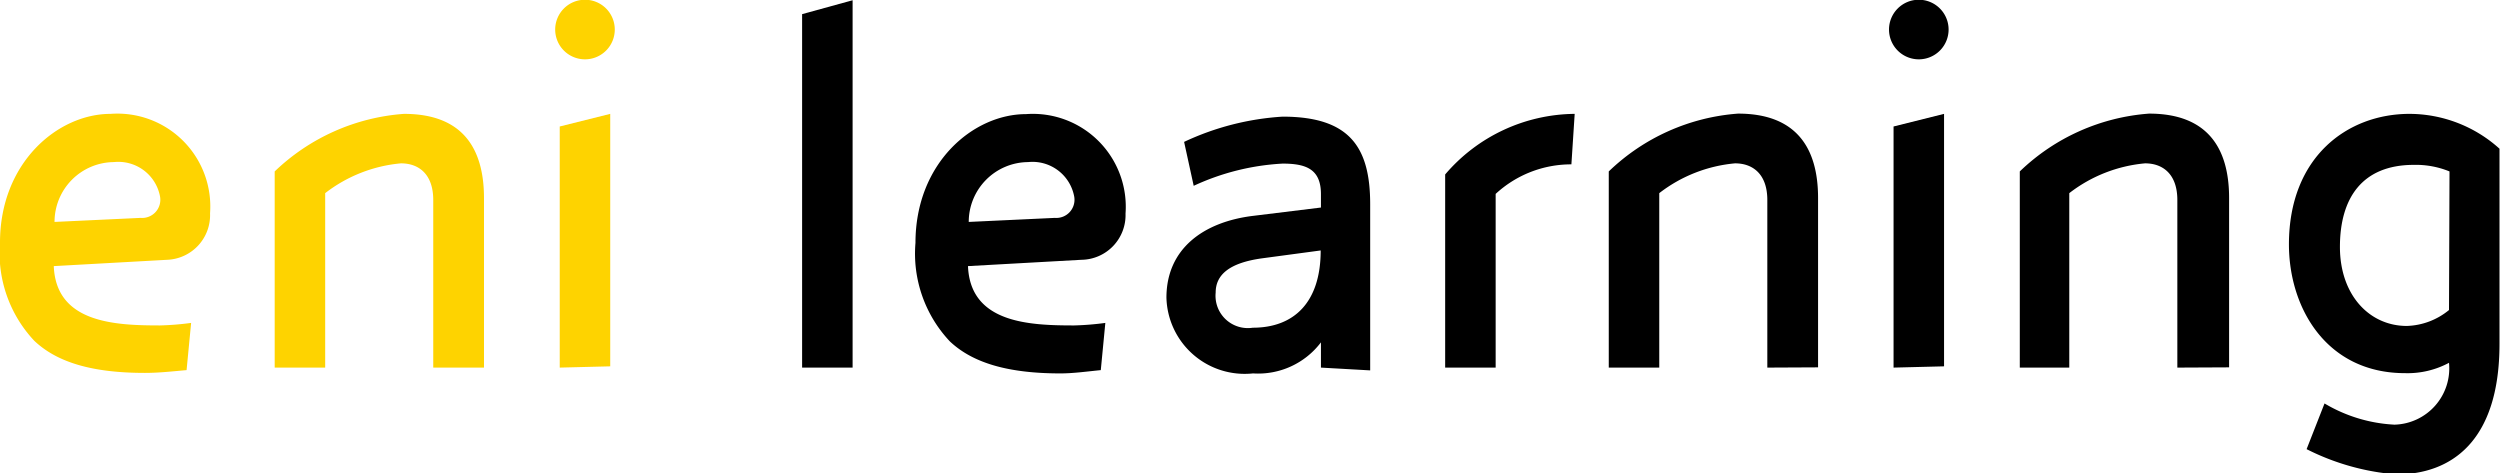
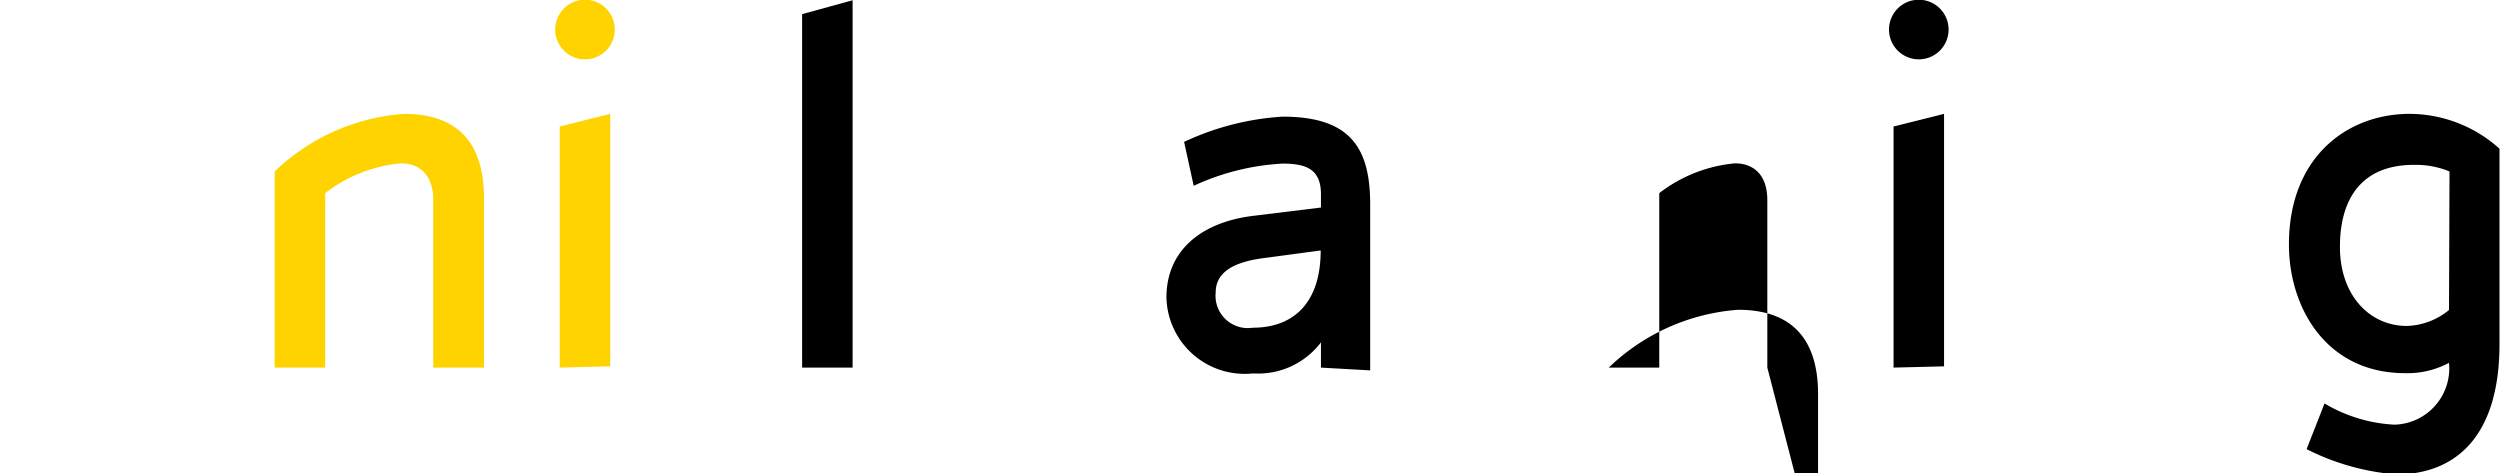
<svg xmlns="http://www.w3.org/2000/svg" id="Livello_1" data-name="Livello 1" viewBox="0 0 99.02 18.75">
  <defs>
    <style>.cls-1{fill:#fed300;}</style>
  </defs>
  <title>logo-eni-learning-testo</title>
-   <path class="cls-1" d="M6.62,18.5l-4.49.25C2.22,21,4.55,21.1,6.34,21.1A11.31,11.31,0,0,0,7.57,21l-.18,1.87c-.57.05-1.1.11-1.65.11-2.07,0-3.47-.41-4.38-1.27A5.07,5.07,0,0,1,0,17.82c0-3.17,2.29-5.1,4.38-5.1a3.68,3.68,0,0,1,3.94,3.94A1.77,1.77,0,0,1,6.62,18.5ZM4.51,14.63A2.37,2.37,0,0,0,2.16,17l3.41-.16A.72.72,0,0,0,6.34,16,1.68,1.68,0,0,0,4.51,14.63Z" transform="translate(0 -8.21)" />
  <path class="cls-1" d="M17.16,22.77V16.13c0-1-.55-1.45-1.28-1.45a5.74,5.74,0,0,0-3,1.18v6.91h-2V15A8.25,8.25,0,0,1,16,12.72c2.32,0,3.17,1.36,3.17,3.34v6.71Z" transform="translate(0 -8.21)" />
  <path class="cls-1" d="M23.17,10.56a1.18,1.18,0,1,1,1.18-1.19A1.18,1.18,0,0,1,23.17,10.56Zm-1,12.21V13.22l2-.5v10Z" transform="translate(0 -8.21)" />
  <path d="M31.77,22.77v-14l2-.55V22.77Z" transform="translate(0 -8.21)" />
-   <path d="M42.83,18.5l-4.49.25c.09,2.26,2.43,2.35,4.21,2.35A11.31,11.31,0,0,0,43.78,21l-.18,1.87C43,22.93,42.5,23,42,23c-2.06,0-3.47-.41-4.38-1.27a5.07,5.07,0,0,1-1.36-3.9c0-3.17,2.29-5.1,4.38-5.1a3.68,3.68,0,0,1,3.94,3.94A1.77,1.77,0,0,1,42.83,18.5Zm-2.11-3.87A2.37,2.37,0,0,0,38.37,17l3.41-.16a.72.72,0,0,0,.77-.83A1.68,1.68,0,0,0,40.72,14.63Z" transform="translate(0 -8.21)" />
  <path d="M52.32,22.77v-1A3.12,3.12,0,0,1,49.63,23a3.1,3.1,0,0,1-3.43-3c0-1.94,1.47-3,3.43-3.24l2.69-.33v-.53c0-1-.6-1.21-1.52-1.21a9.55,9.55,0,0,0-3.52.88l-.38-1.74a10.7,10.7,0,0,1,3.9-1c2.66,0,3.47,1.21,3.47,3.47v6.58ZM50,18.44c-1.32.18-1.85.66-1.85,1.36a1.28,1.28,0,0,0,1.47,1.39c1.63,0,2.69-1,2.69-3.06Z" transform="translate(0 -8.21)" />
-   <path d="M62.24,14.72a4.4,4.4,0,0,0-3,1.17v6.88h-2V15.12a6.82,6.82,0,0,1,5.13-2.4Z" transform="translate(0 -8.21)" />
-   <path d="M70,22.77V16.13c0-1-.55-1.45-1.28-1.45a5.74,5.74,0,0,0-3,1.18v6.91h-2V15a8.25,8.25,0,0,1,5.12-2.29c2.31,0,3.17,1.36,3.17,3.34v6.71Z" transform="translate(0 -8.21)" />
+   <path d="M70,22.77V16.13c0-1-.55-1.45-1.28-1.45a5.74,5.74,0,0,0-3,1.18v6.91h-2a8.25,8.25,0,0,1,5.12-2.29c2.31,0,3.17,1.36,3.17,3.34v6.71Z" transform="translate(0 -8.21)" />
  <path d="M76,10.56a1.18,1.18,0,1,1,1.18-1.19A1.18,1.18,0,0,1,76,10.56ZM75,22.77V13.22l2-.5v10Z" transform="translate(0 -8.21)" />
-   <path d="M86.24,22.77V16.13c0-1-.55-1.45-1.28-1.45a5.74,5.74,0,0,0-3,1.18v6.91H80V15a8.25,8.25,0,0,1,5.12-2.29c2.31,0,3.17,1.36,3.17,3.34v6.71Z" transform="translate(0 -8.21)" />
  <path d="M94.91,27a9.52,9.52,0,0,1-3.55-1l.71-1.81a6,6,0,0,0,2.77.84A2.23,2.23,0,0,0,97,22.58a3.47,3.47,0,0,1-1.74.41c-3.12,0-4.6-2.59-4.6-5.1,0-3.46,2.31-5.17,4.78-5.17A5.34,5.34,0,0,1,99,14.1v7.73C99,25.72,97.06,27,94.91,27Zm2.11-12a3.52,3.52,0,0,0-1.41-.26c-2.07,0-2.93,1.34-2.93,3.25s1.17,3.13,2.65,3.13A2.76,2.76,0,0,0,97,20.49Z" transform="translate(0 -8.21)" />
</svg>